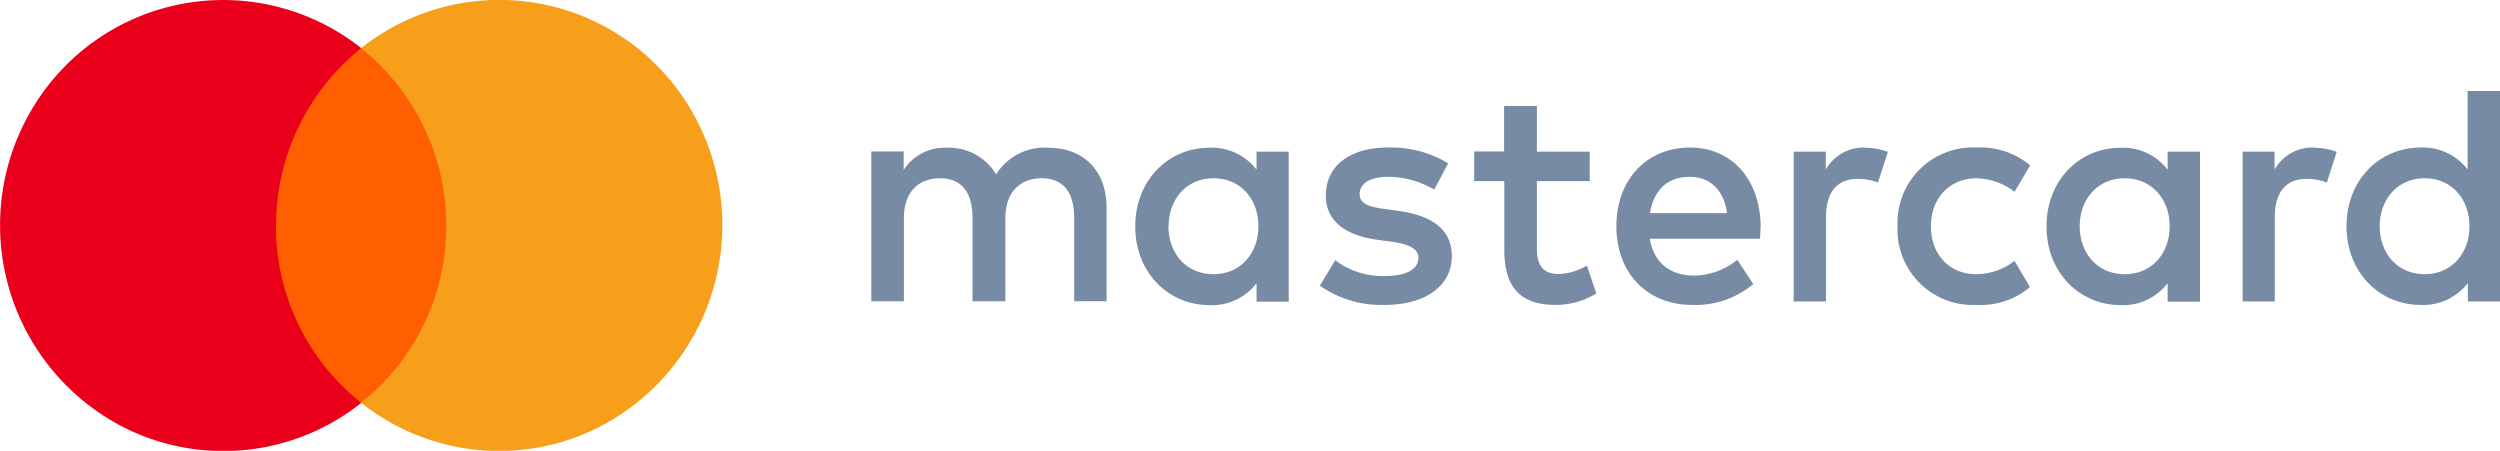
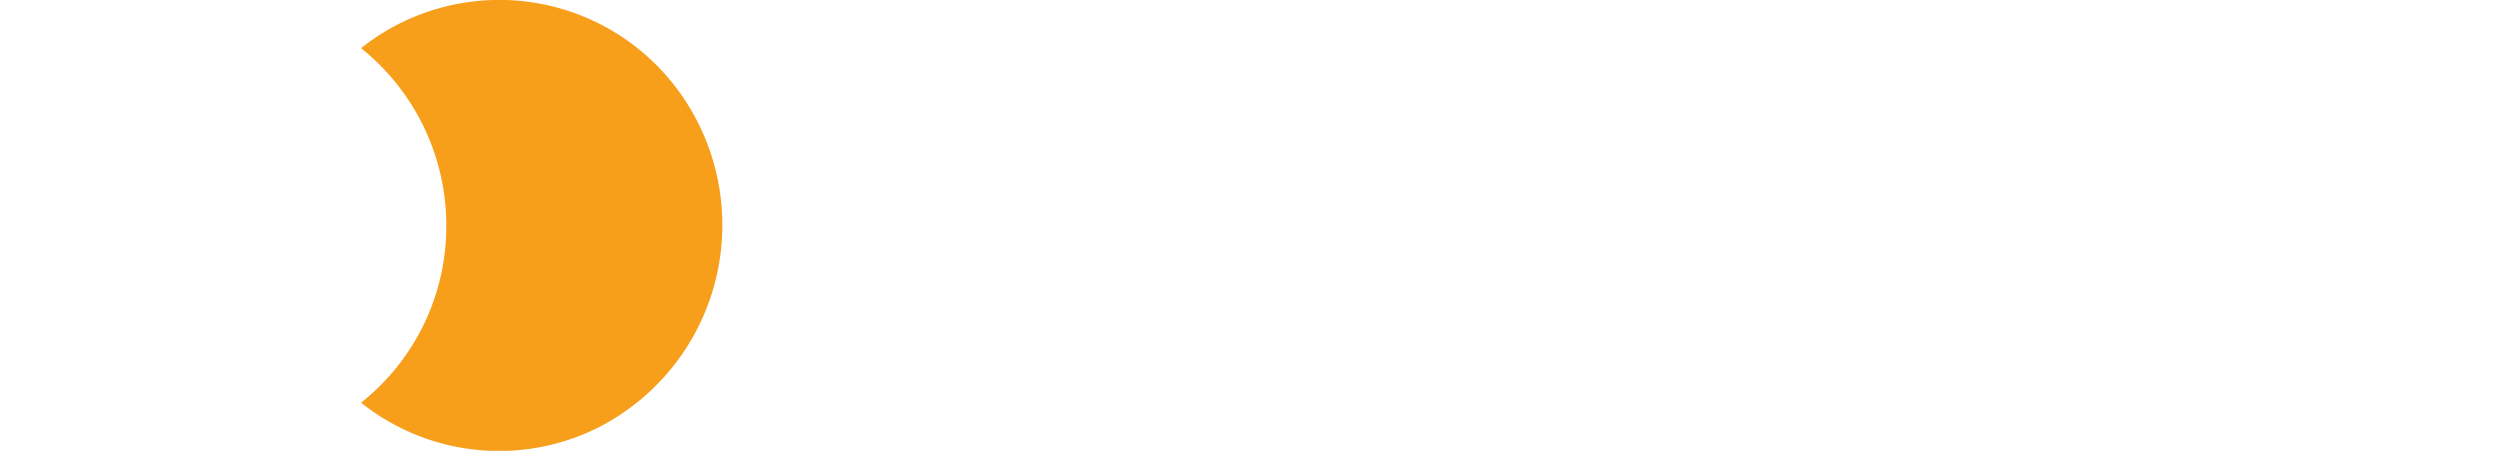
<svg xmlns="http://www.w3.org/2000/svg" width="122" height="22" viewBox="0 0 122 22" fill="none">
-   <path d="M54 14.7v-4.59c0-1.73-1.08-2.9-2.84-2.9a2.78 2.78 0 0 0-2.55 1.3 2.67 2.67 0 0 0-2.4-1.3 2.38 2.38 0 0 0-2.11 1.08v-.9h-1.58v7.31h1.59v-4.05c0-1.27.7-1.95 1.77-1.95 1.05 0 1.58.7 1.58 1.93v4.07h1.6v-4.05c0-1.27.72-1.95 1.77-1.95 1.07 0 1.59.7 1.59 1.93v4.07H54ZM77.58 7.4h-2.58V5.17h-1.6v2.22h-1.46v1.45h1.47v3.34c0 1.7.65 2.7 2.51 2.7.7 0 1.38-.19 1.98-.56l-.46-1.36c-.42.25-.9.4-1.4.41-.78 0-1.04-.49-1.04-1.22V8.84h2.58V7.39ZM91 7.2a2.12 2.12 0 0 0-1.9 1.07V7.4h-1.57v7.31h1.58v-4.1c0-1.21.51-1.88 1.54-1.88.34 0 .68.05.99.18l.49-1.5c-.36-.13-.74-.2-1.13-.2Zm-20.33.77c-.89-.54-1.91-.8-2.95-.77-1.84 0-3.02.89-3.02 2.34 0 1.2.88 1.93 2.5 2.16l.75.1c.86.13 1.27.36 1.27.77 0 .57-.58.9-1.65.9a3.84 3.84 0 0 1-2.41-.77l-.75 1.24a5.2 5.2 0 0 0 3.14.94c2.1 0 3.3-.99 3.3-2.38 0-1.29-.95-1.96-2.53-2.2l-.74-.1c-.68-.09-1.23-.23-1.23-.72 0-.53.52-.85 1.38-.85.8 0 1.57.22 2.26.62l.68-1.28Zm42.24-.77A2.12 2.12 0 0 0 111 8.27V7.4h-1.56v7.31h1.57v-4.1c0-1.21.52-1.88 1.55-1.88.34 0 .67.05.99.18l.48-1.5c-.36-.13-.74-.2-1.12-.2ZM92.6 11.04a3.68 3.68 0 0 0 3.86 3.84c.95.05 1.88-.26 2.6-.87l-.75-1.28c-.54.42-1.2.65-1.9.65-1.25-.01-2.18-.93-2.18-2.34 0-1.4.93-2.32 2.19-2.34.68.01 1.35.24 1.89.66l.76-1.29a3.77 3.77 0 0 0-2.6-.87 3.68 3.68 0 0 0-3.87 3.84Zm14.76 0V7.4h-1.58v.88a2.75 2.75 0 0 0-2.29-1.07c-2.03 0-3.62 1.6-3.62 3.84 0 2.24 1.6 3.84 3.63 3.84a2.73 2.73 0 0 0 2.28-1.07v.9h1.58v-3.67Zm-5.87 0c0-1.28.84-2.34 2.2-2.34 1.3 0 2.19 1.01 2.19 2.34 0 1.33-.88 2.34-2.19 2.34-1.36 0-2.2-1.05-2.2-2.34ZM82.48 7.2c-2.12 0-3.6 1.56-3.6 3.84 0 2.33 1.54 3.84 3.7 3.84a4.38 4.38 0 0 0 2.98-1.02l-.78-1.18c-.6.49-1.34.75-2.1.77-1.02 0-1.94-.48-2.17-1.8h5.38l.03-.6c-.02-2.29-1.41-3.85-3.44-3.85Zm-.03 1.43c1.01 0 1.67.64 1.83 1.77h-3.76c.17-1.06.8-1.77 1.93-1.77ZM122 11.04v-6.6h-1.58v3.83a2.76 2.76 0 0 0-2.29-1.07c-2.03 0-3.62 1.6-3.62 3.84 0 2.24 1.6 3.84 3.62 3.84a2.73 2.73 0 0 0 2.3-1.07v.9H122v-3.67Zm-5.87 0c0-1.28.84-2.34 2.2-2.34 1.3 0 2.18 1.01 2.18 2.34 0 1.33-.88 2.34-2.18 2.34-1.36 0-2.2-1.05-2.2-2.34Zm-53.24 0V7.4h-1.57v.88a2.75 2.75 0 0 0-2.3-1.07c-2.02 0-3.62 1.6-3.62 3.84 0 2.24 1.6 3.84 3.63 3.84a2.73 2.73 0 0 0 2.29-1.07v.9h1.57v-3.67Zm-5.86 0c0-1.28.83-2.34 2.2-2.34 1.3 0 2.18 1.01 2.18 2.34 0 1.33-.88 2.34-2.19 2.34-1.36 0-2.2-1.05-2.2-2.34Z" fill="#778BA5" />
-   <path d="M22.39 2.35h-9.54v17.3h9.54V2.35Z" fill="#FF5F00" />
-   <path d="M13.47 11a11.07 11.07 0 0 1 4.16-8.65A10.84 10.84 0 0 0 1.66 5.16 11.08 11.08 0 0 0 6.13 20.9a10.8 10.8 0 0 0 11.5-1.24A10.96 10.96 0 0 1 13.47 11Z" fill="#EB001B" />
  <path d="M35.25 11a11.08 11.08 0 0 1-6.13 9.9 10.8 10.8 0 0 1-11.5-1.25A10.98 10.98 0 0 0 21.78 11a11.09 11.09 0 0 0-4.16-8.65A10.84 10.84 0 0 1 33.6 5.16 11.08 11.08 0 0 1 35.25 11Z" fill="#F79E1B" />
</svg>